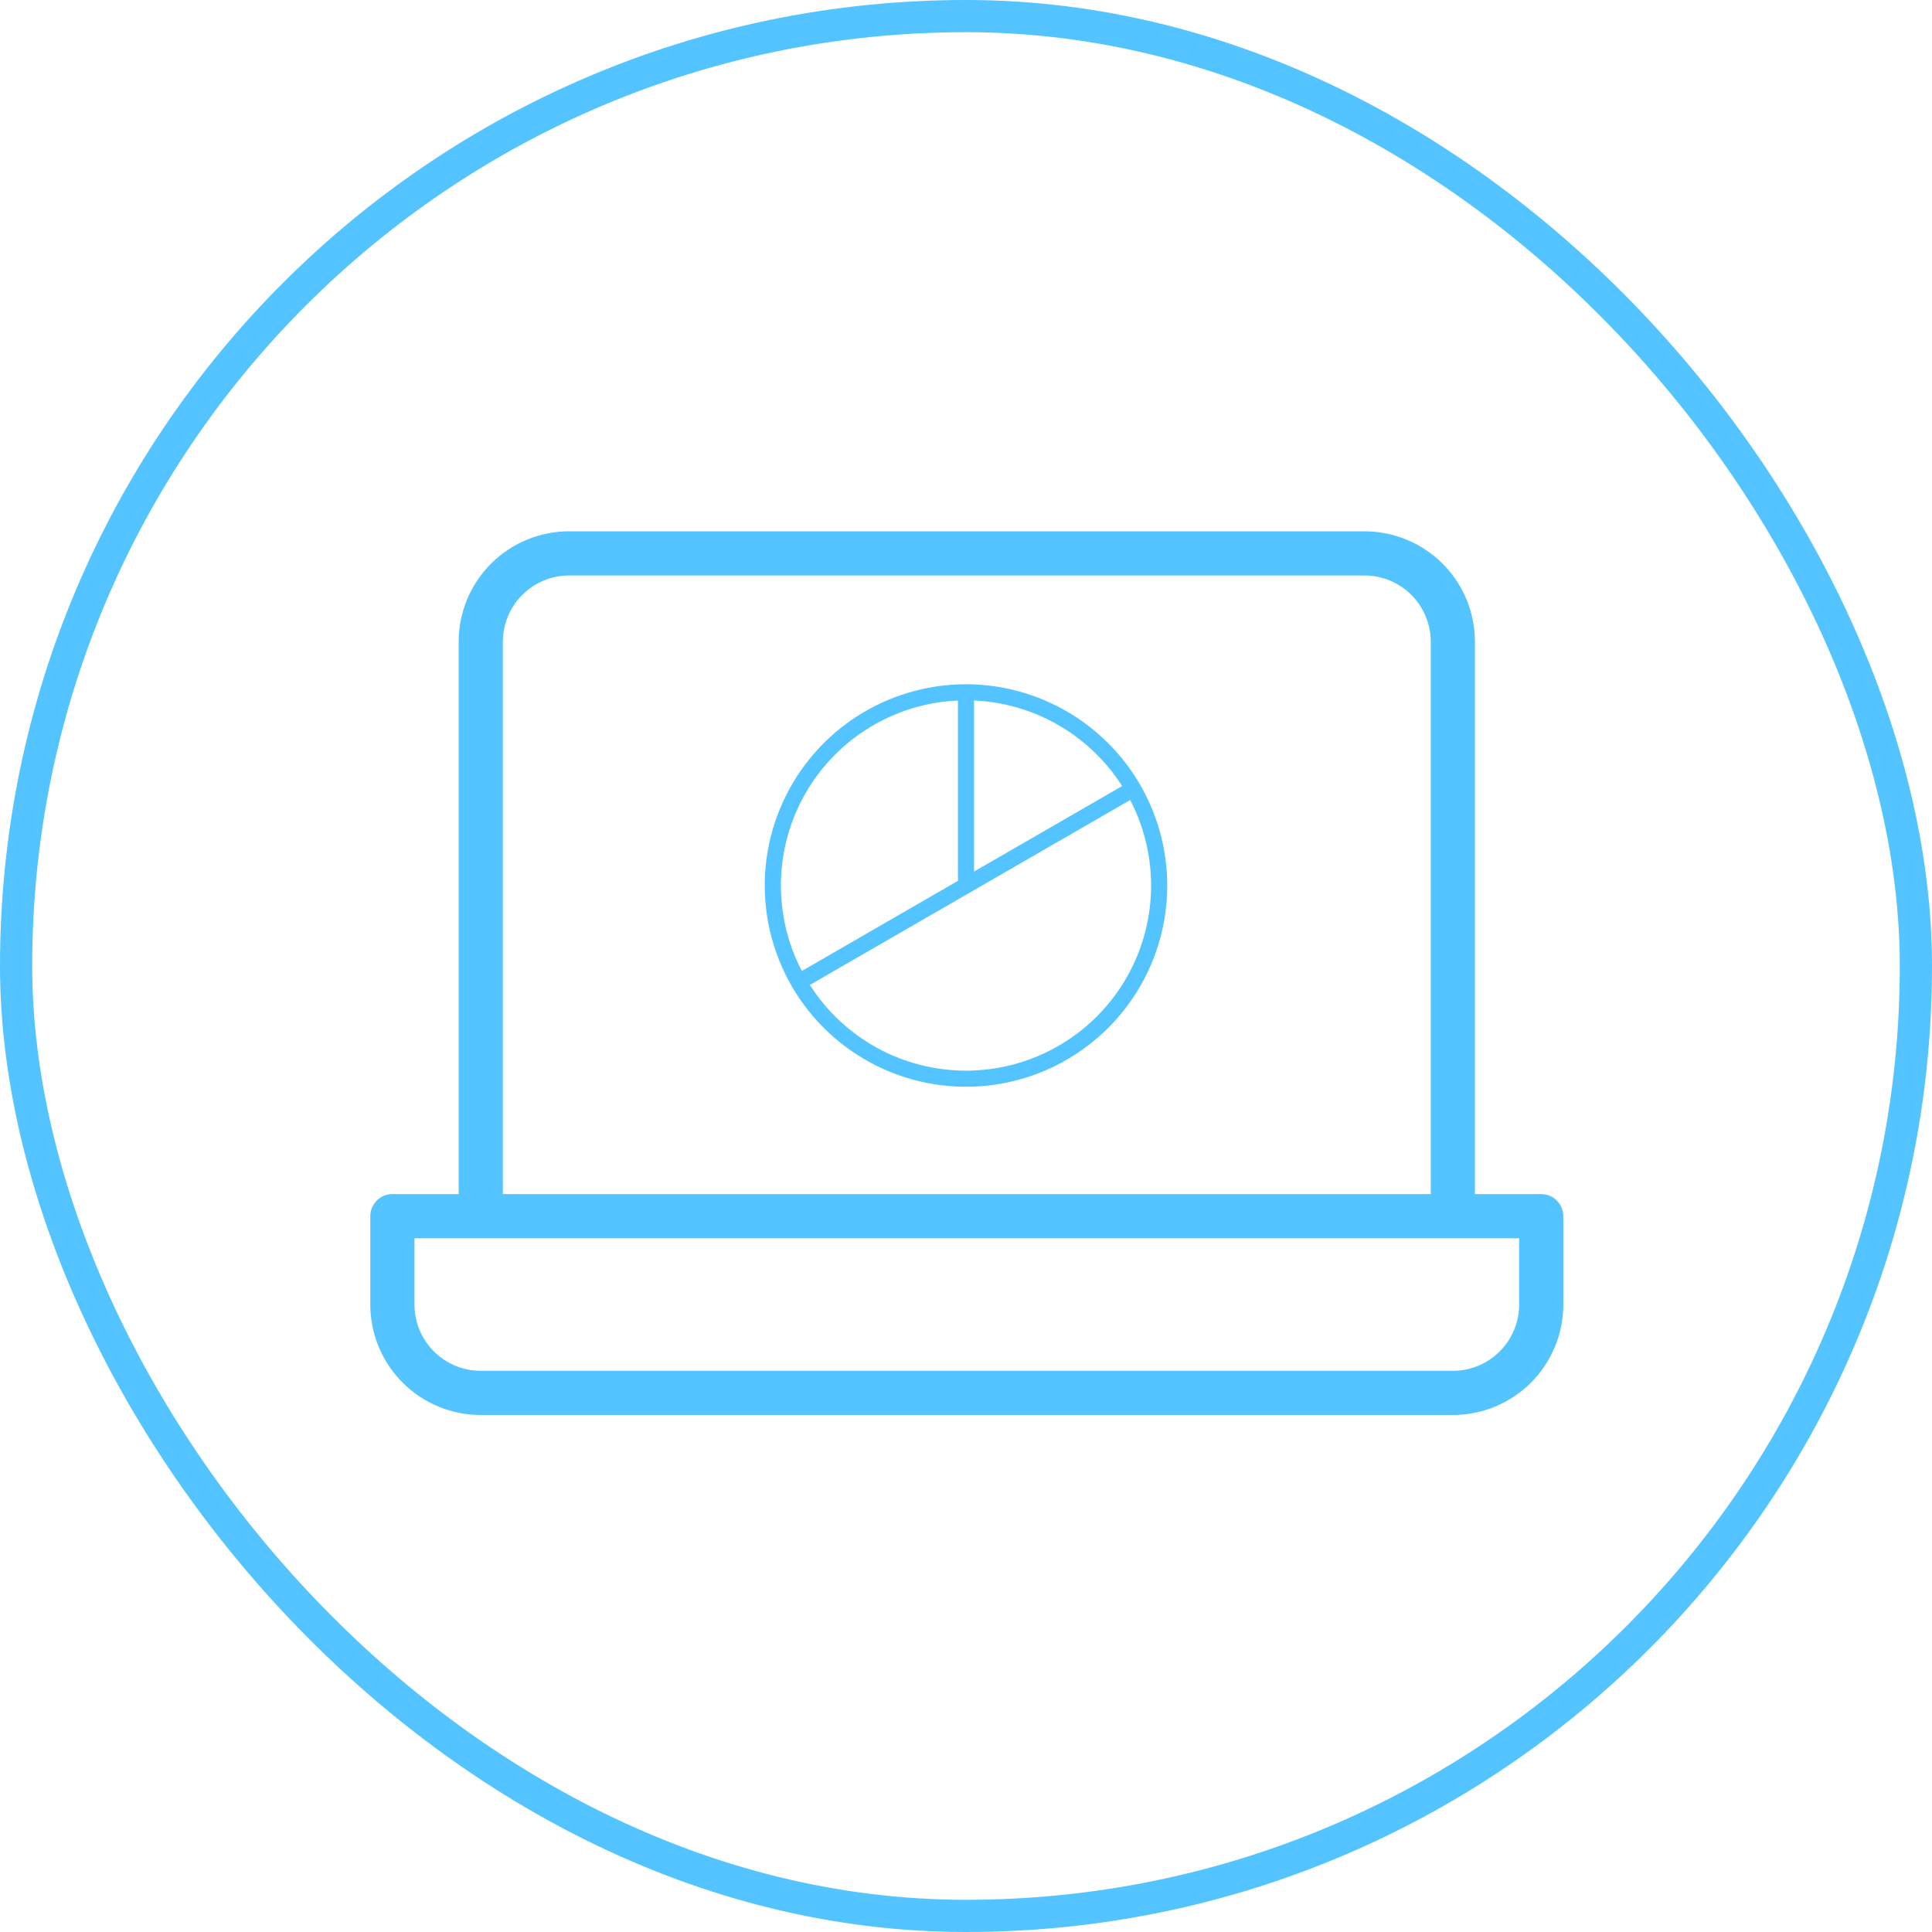
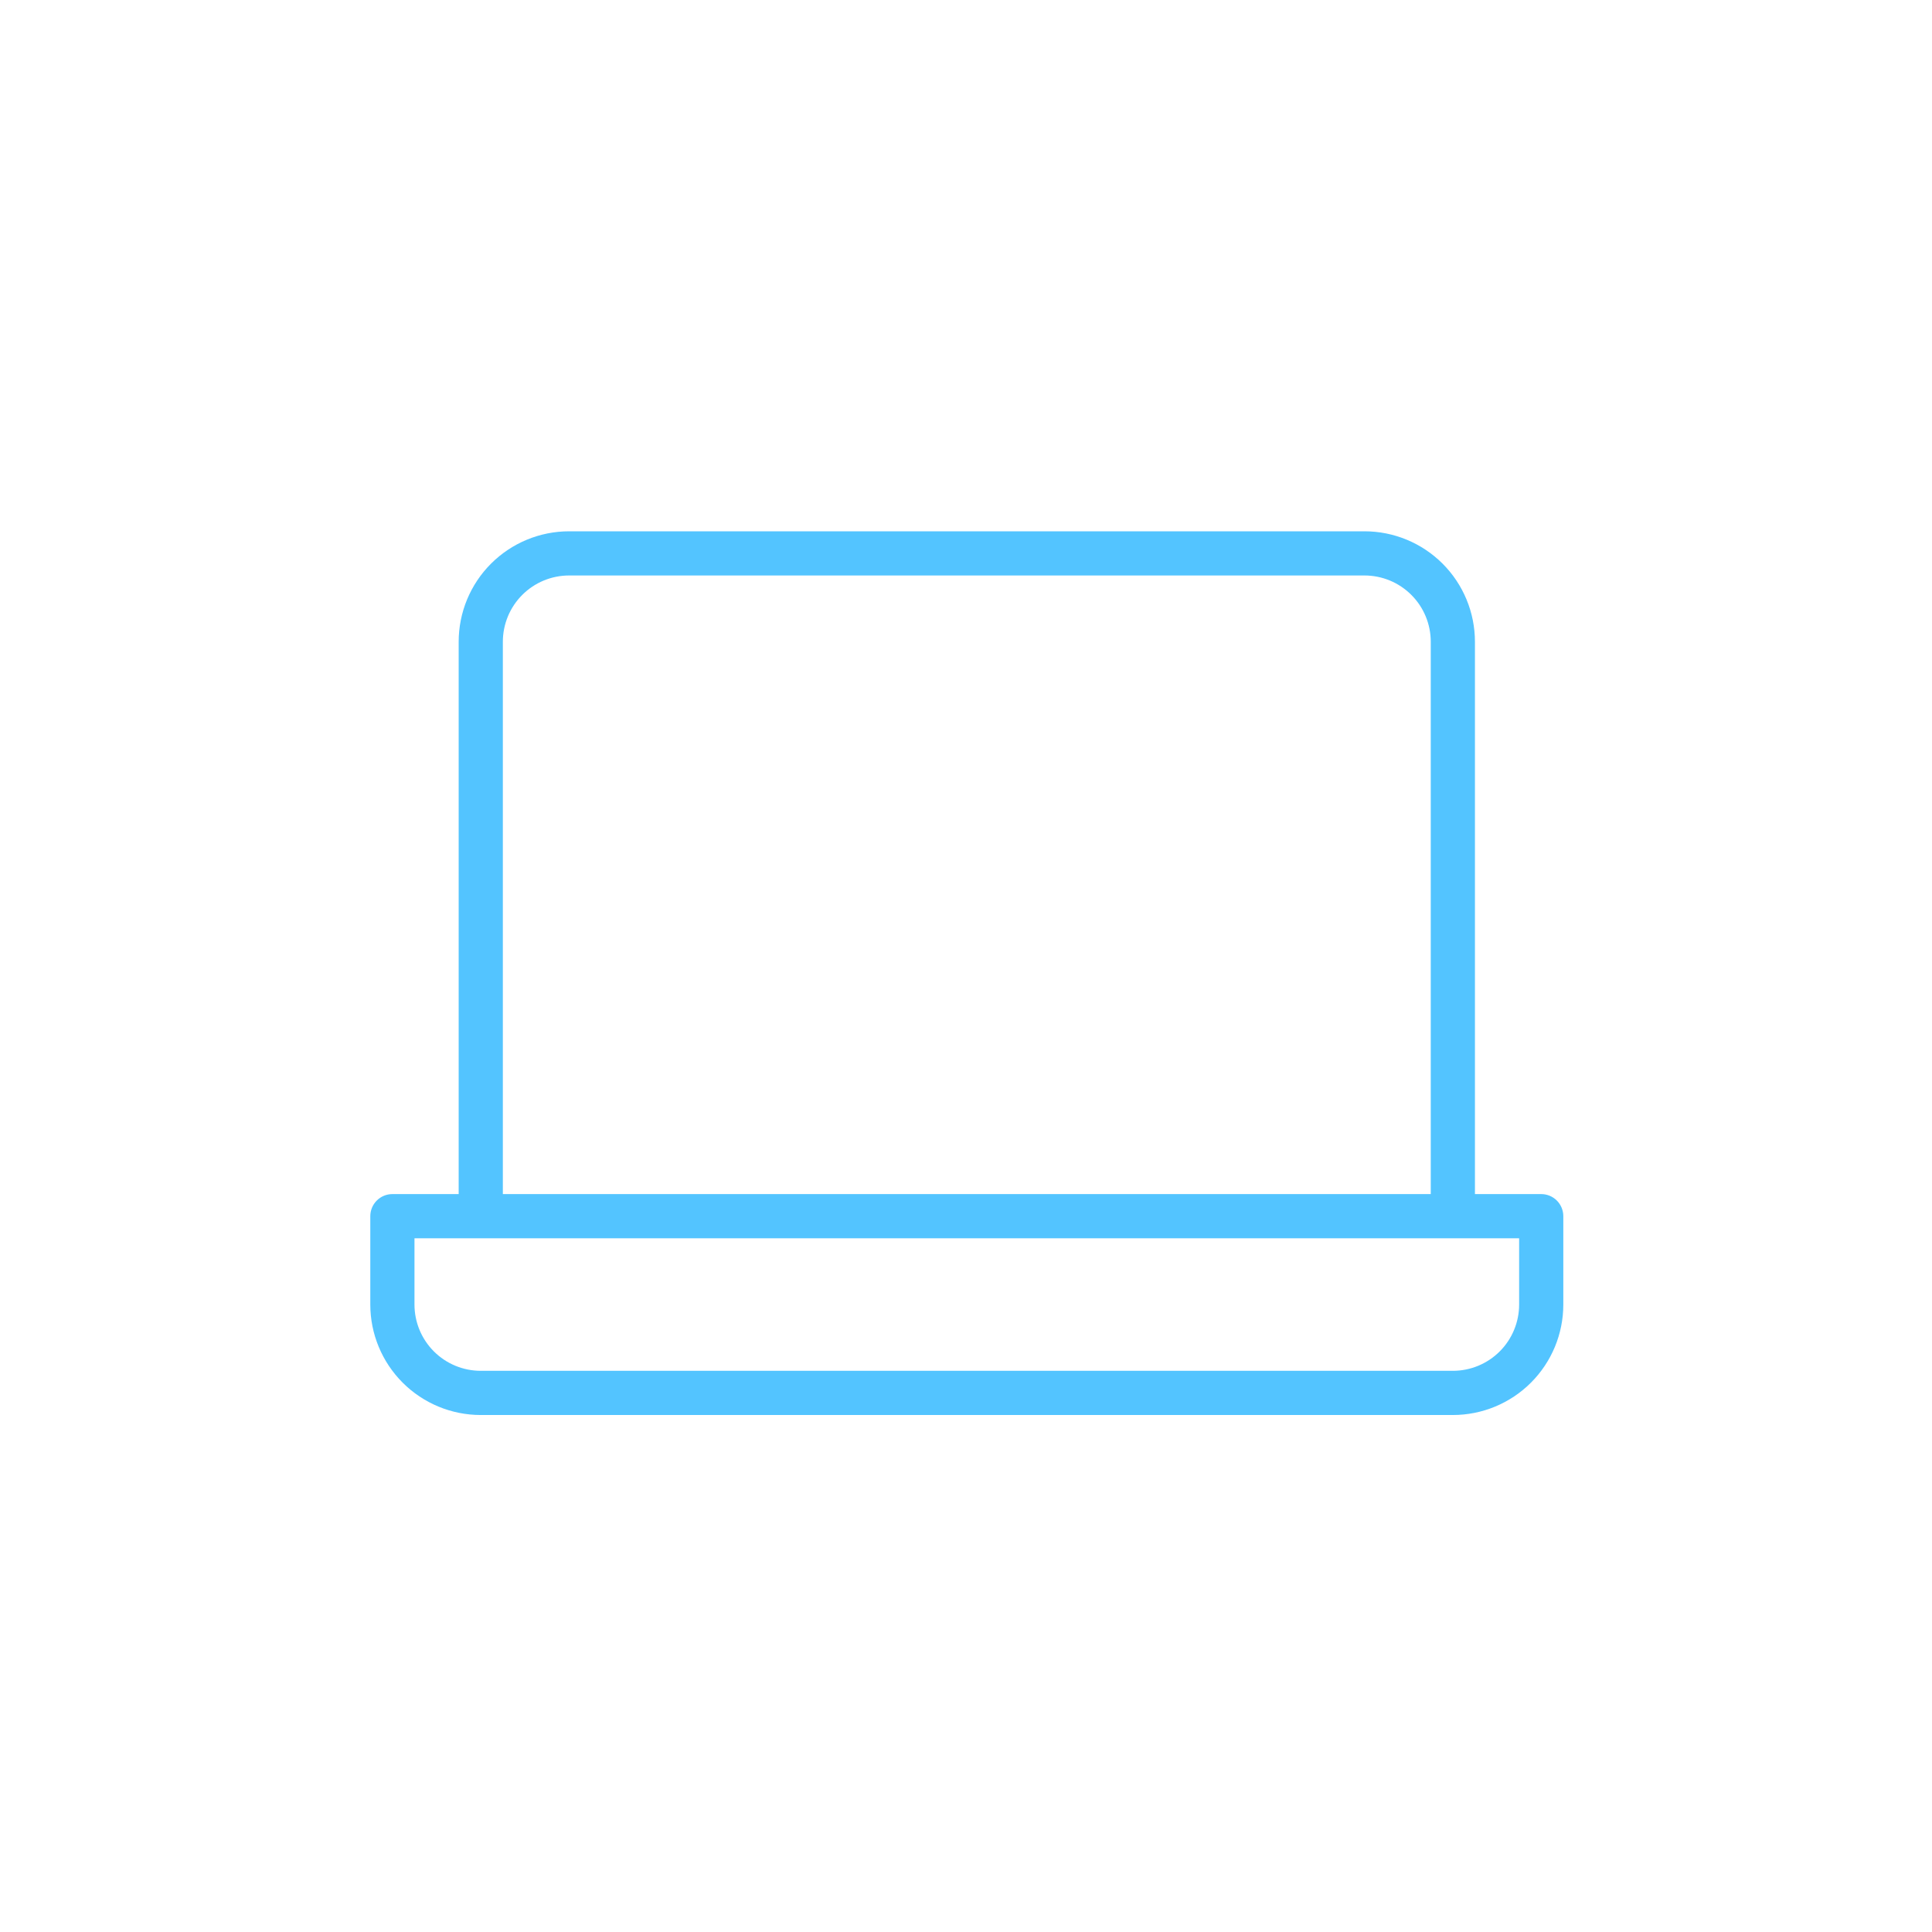
<svg xmlns="http://www.w3.org/2000/svg" width="120" height="120" viewBox="0 0 120 120" fill="none">
-   <rect x="1" y="1" width="118" height="118" rx="59" stroke="#53C4FF" stroke-width="2" />
  <path d="M95.728 74.167H91.611V39.861C91.611 38.041 90.888 36.296 89.602 35.01C88.315 33.723 86.57 33 84.75 33H35.35C33.53 33 31.785 33.723 30.498 35.01C29.212 36.296 28.489 38.041 28.489 39.861V74.167H24.372C24.008 74.167 23.659 74.311 23.402 74.569C23.145 74.826 23 75.175 23 75.539V81.028C23 82.847 23.723 84.593 25.01 85.879C26.296 87.166 28.041 87.889 29.861 87.889H90.239C92.059 87.889 93.804 87.166 95.09 85.879C96.377 84.593 97.1 82.847 97.1 81.028V75.539C97.1 75.175 96.955 74.826 96.698 74.569C96.441 74.311 96.092 74.167 95.728 74.167ZM31.233 39.861C31.233 38.769 31.667 37.722 32.439 36.95C33.211 36.178 34.258 35.744 35.35 35.744H84.75C85.842 35.744 86.889 36.178 87.661 36.95C88.433 37.722 88.867 38.769 88.867 39.861V74.167H31.233V39.861ZM94.356 81.028C94.356 82.12 93.922 83.167 93.15 83.939C92.378 84.711 91.331 85.144 90.239 85.144H29.861C28.769 85.144 27.722 84.711 26.95 83.939C26.178 83.167 25.744 82.12 25.744 81.028V76.911H94.356V81.028Z" fill="#53C4FF" />
-   <path d="M60 42.5C57.528 42.5 55.111 43.233 53.055 44.607C51 45.98 49.398 47.932 48.452 50.217C47.505 52.501 47.258 55.014 47.74 57.439C48.222 59.863 49.413 62.091 51.161 63.839C52.909 65.587 55.137 66.778 57.561 67.26C59.986 67.742 62.499 67.495 64.784 66.549C67.068 65.602 69.02 64 70.393 61.945C71.767 59.889 72.5 57.472 72.5 55C72.496 51.686 71.178 48.509 68.835 46.165C66.491 43.822 63.314 42.504 60 42.5ZM69.698 48.824L60.5 54.134V43.509C62.347 43.591 64.148 44.116 65.749 45.042C67.35 45.967 68.704 47.264 69.698 48.824ZM59.5 43.511V54.711L49.803 60.31C48.91 58.595 48.464 56.682 48.506 54.749C48.548 52.816 49.077 50.925 50.044 49.251C51.01 47.576 52.384 46.173 54.036 45.169C55.689 44.166 57.568 43.596 59.5 43.511ZM60 66.5C58.066 66.499 56.164 66.011 54.469 65.081C52.774 64.15 51.341 62.807 50.303 61.176L70.198 49.69C71.11 51.443 71.555 53.401 71.491 55.376C71.426 57.35 70.854 59.275 69.829 60.965C68.804 62.654 67.362 64.051 65.64 65.02C63.918 65.99 61.976 66.499 60 66.5Z" fill="#53C4FF" />
</svg>